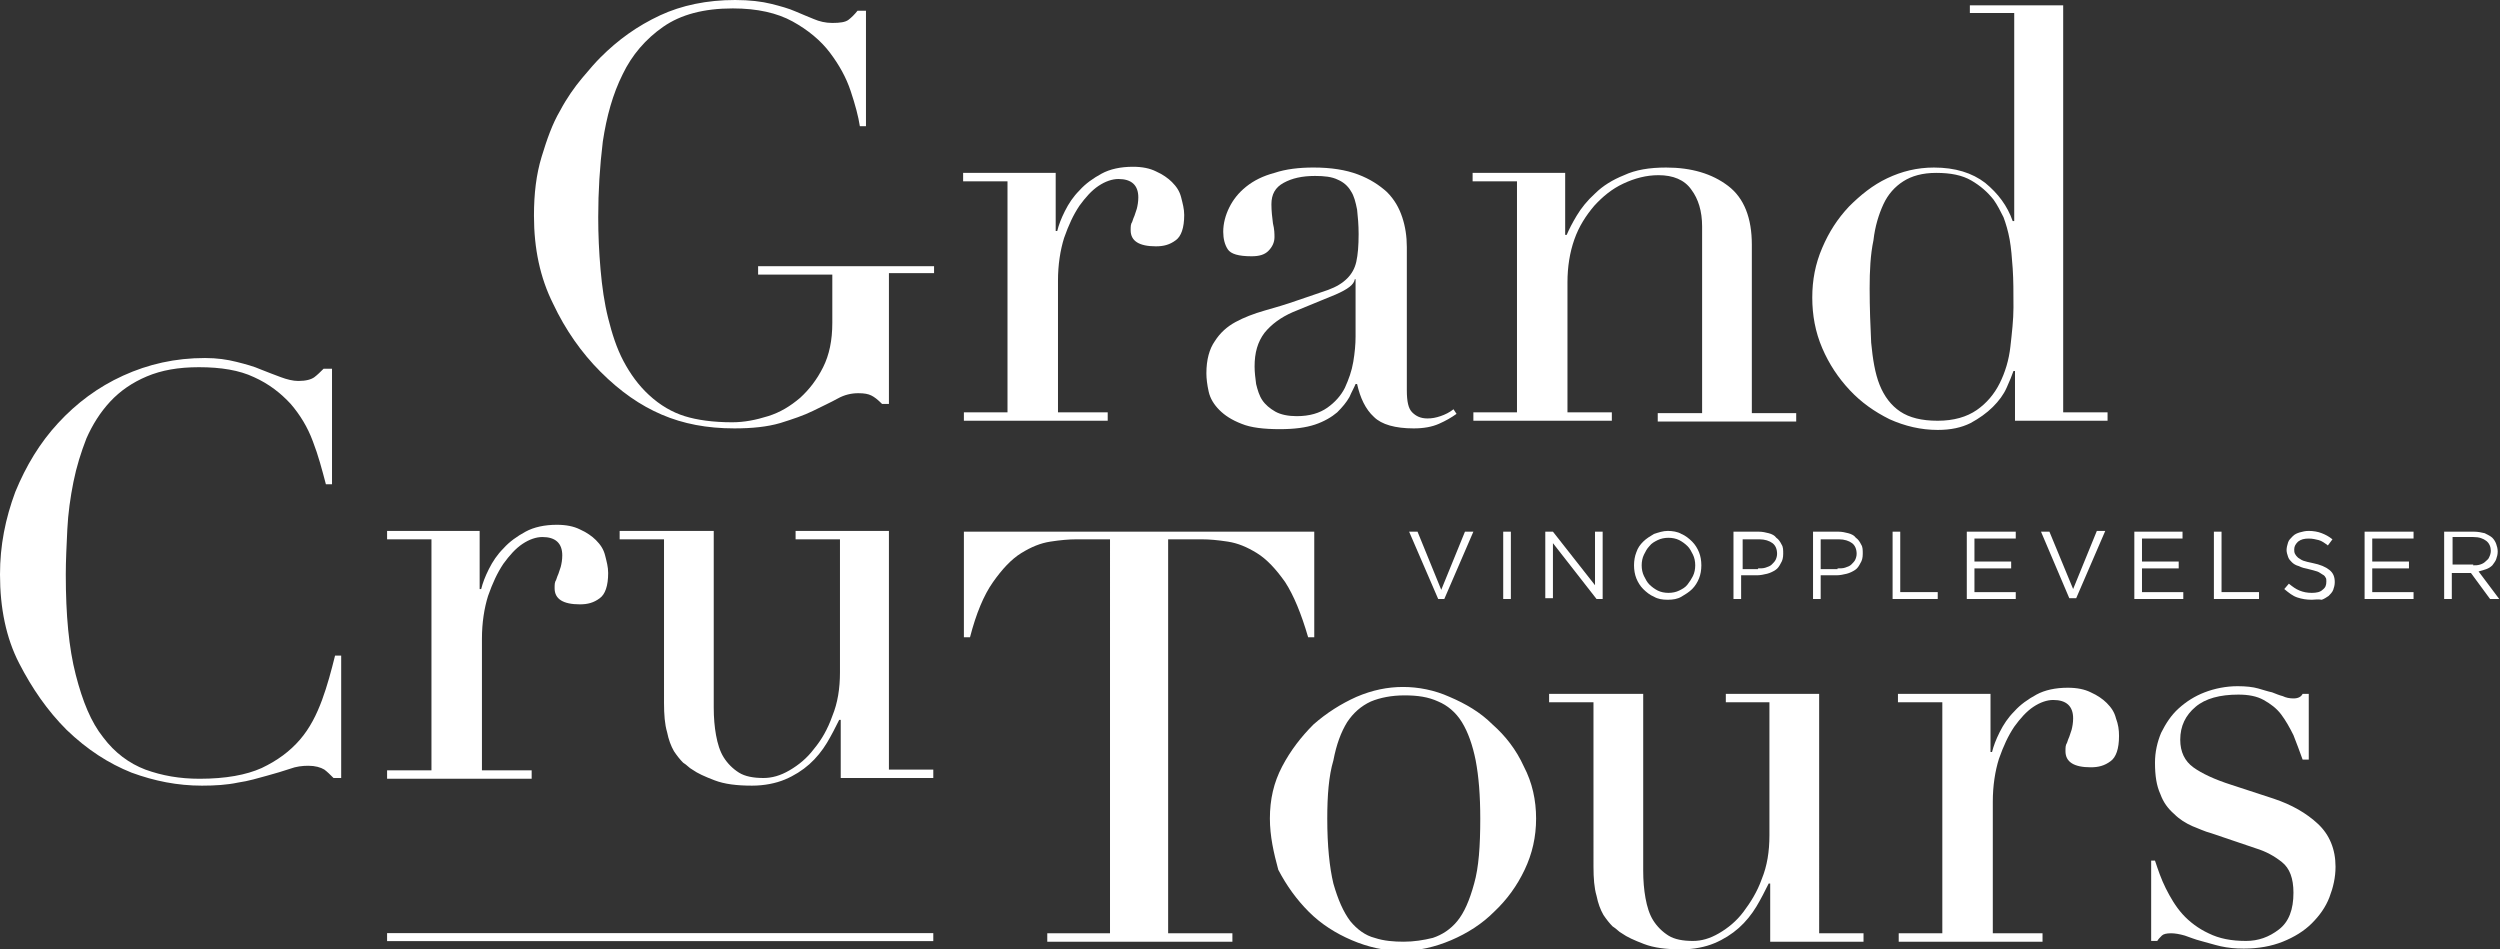
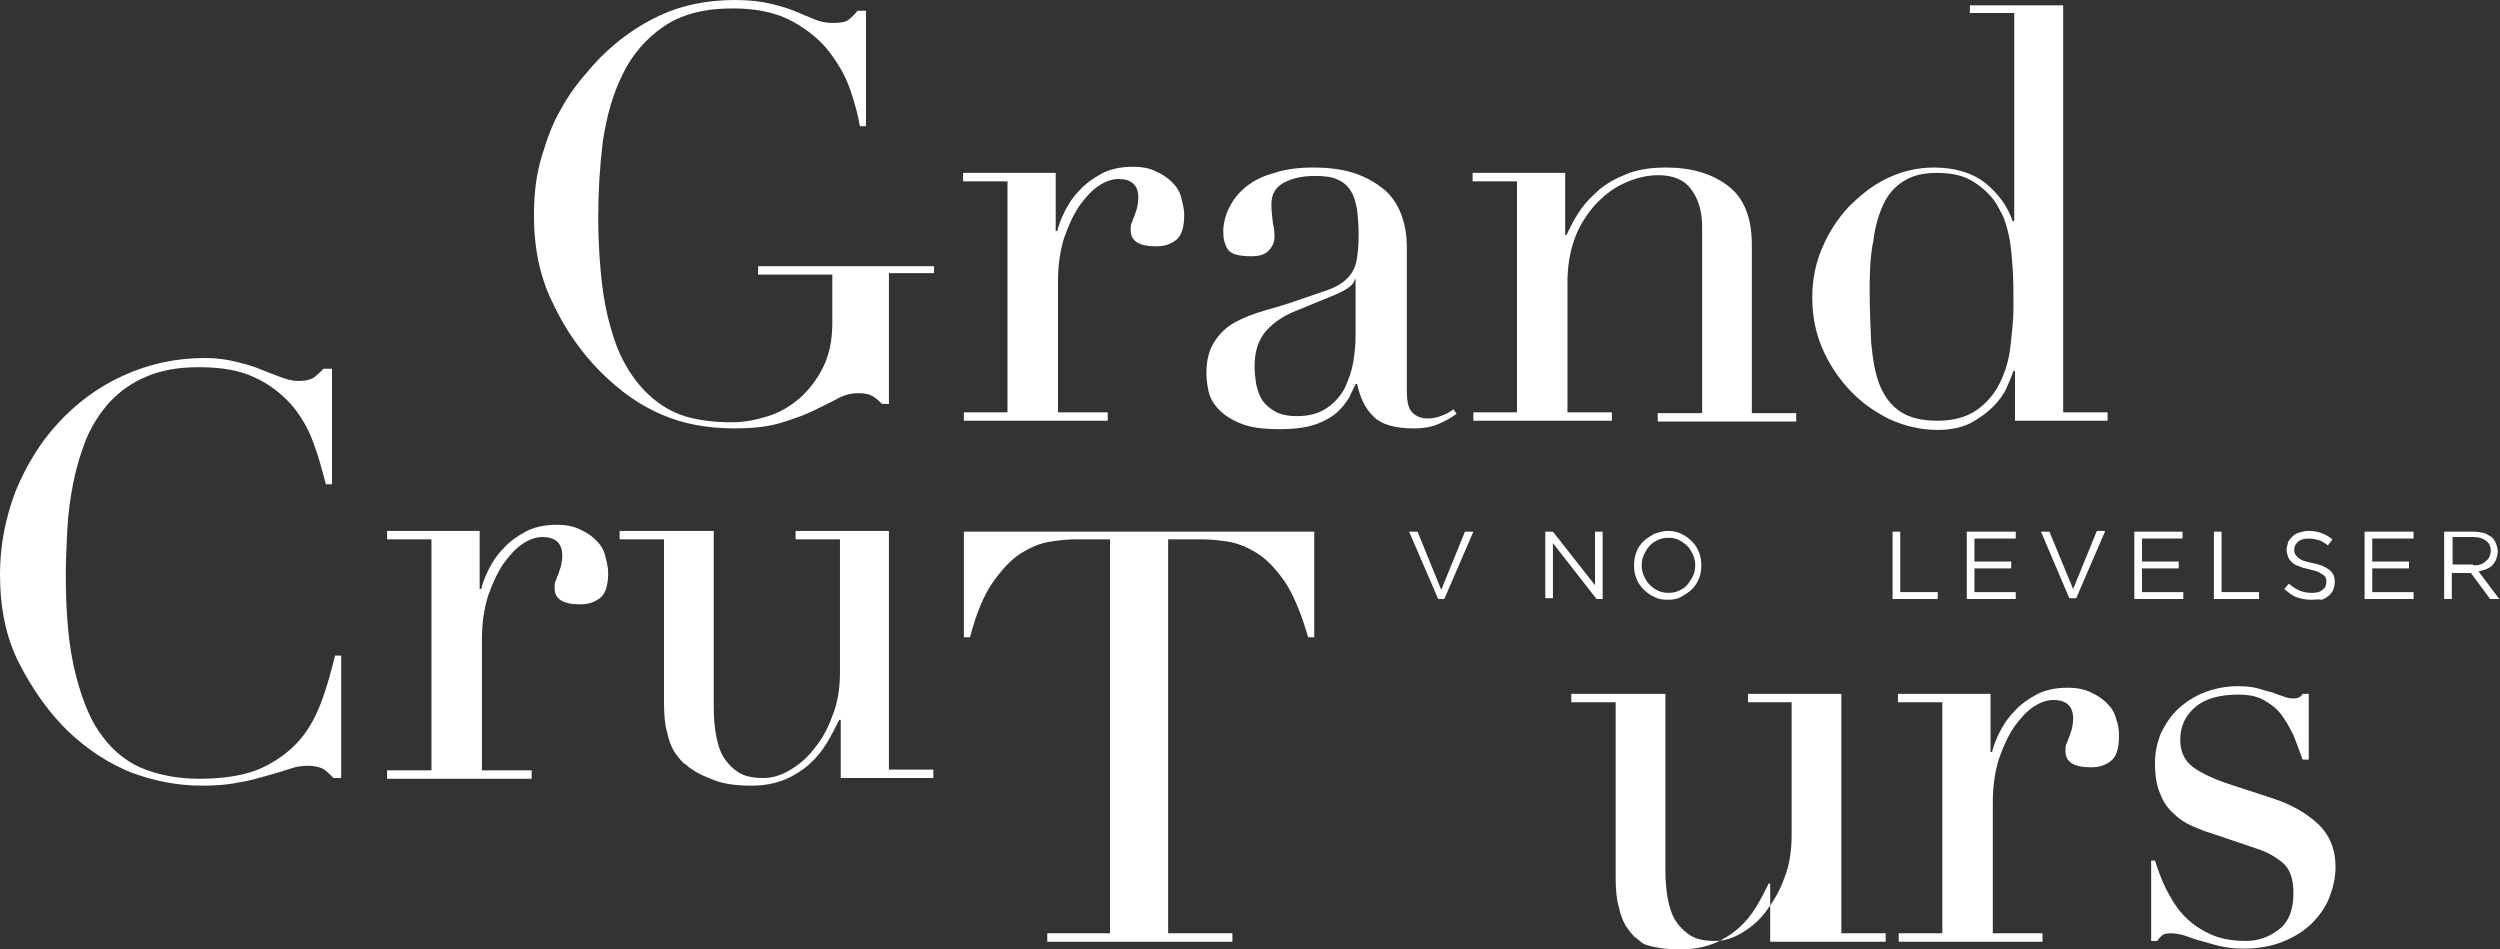
<svg xmlns="http://www.w3.org/2000/svg" version="1.1" id="Layer_1" x="0px" y="0px" viewBox="0 0 326.8 124.1" style="enable-background:new 0 0 326.8 124.1;" xml:space="preserve">
  <rect x="0" y="0" width="326.8" height="124.1" fill="#333333" stroke="none" />
  <style type="text/css">
	.st0{fill:#FFFFFF;}
	.st1{fill:#FFFFFF;stroke:#FFFFFF;stroke-width:1.045;}
</style>
  <g>
    <path class="st0" d="M122.2,35.7h-6v17.1h-0.9c-0.6-0.6-1-0.9-1.4-1.1c-0.4-0.2-0.9-0.3-1.7-0.3c-0.9,0-1.8,0.2-2.7,0.7   c-0.9,0.5-2,1-3.2,1.6c-1.2,0.6-2.7,1.1-4.3,1.6c-1.7,0.5-3.7,0.7-6,0.7c-3.6,0-6.7-0.6-9.5-1.8c-2.8-1.2-5.4-3-8-5.6   c-2.5-2.5-4.6-5.5-6.2-8.9c-1.7-3.4-2.5-7.2-2.5-11.5c0-2.9,0.3-5.4,1-7.7c0.7-2.3,1.4-4.3,2.4-6c0.9-1.7,1.9-3.1,2.9-4.3   c1-1.2,1.8-2.1,2.4-2.7c2.3-2.3,4.8-4.1,7.8-5.5C89.1,0.7,92.4,0,96.1,0c1.9,0,3.5,0.2,4.7,0.5c1.2,0.3,2.3,0.6,3.2,1   c0.9,0.4,1.7,0.7,2.4,1c0.7,0.3,1.5,0.5,2.4,0.5c1,0,1.7-0.1,2.1-0.4c0.4-0.3,0.8-0.7,1.2-1.2h1.1v15.1h-0.8   c-0.2-1.3-0.6-2.8-1.2-4.6c-0.6-1.8-1.5-3.4-2.7-5c-1.2-1.6-2.9-3-4.9-4.1c-2-1.1-4.6-1.7-7.8-1.7c-3.8,0-6.8,0.8-9.1,2.4   c-2.3,1.6-4.1,3.7-5.3,6.2c-1.3,2.6-2.1,5.5-2.6,8.8c-0.4,3.3-0.6,6.5-0.6,9.9c0,2.3,0.1,4.5,0.3,6.8c0.2,2.3,0.5,4.4,1,6.4   c0.5,2,1.1,3.9,2,5.6c0.9,1.7,2,3.2,3.3,4.4c1.5,1.4,3.1,2.3,4.7,2.8c1.6,0.5,3.7,0.8,6.2,0.8c1.6,0,3.1-0.3,4.7-0.8   c1.6-0.5,2.9-1.3,4.2-2.4c1.2-1.1,2.2-2.4,3-4c0.8-1.6,1.2-3.5,1.2-5.8v-6.3h-9.7v-1.1h23V35.7z" />
    <path class="st0" d="M125.9,53.9h5.8V23.7h-5.8v-1.1H138v7.6h0.2c0.2-0.8,0.5-1.6,1-2.6c0.5-1,1.1-1.9,1.9-2.7   c0.8-0.9,1.8-1.6,2.9-2.2c1.1-0.6,2.5-0.9,4.1-0.9c1.2,0,2.2,0.2,3,0.6c0.9,0.4,1.6,0.9,2.1,1.4c0.6,0.6,1,1.2,1.2,2   c0.2,0.8,0.4,1.5,0.4,2.3c0,1.7-0.4,2.8-1.1,3.3c-0.8,0.6-1.6,0.8-2.6,0.8c-2.2,0-3.3-0.7-3.3-2.1c0-0.5,0-0.8,0.2-1.1   c0.1-0.3,0.2-0.6,0.3-0.8c0.1-0.3,0.2-0.6,0.3-0.9c0.1-0.4,0.2-0.9,0.2-1.5c0-1.6-0.9-2.4-2.6-2.4c-0.8,0-1.7,0.3-2.6,0.9   c-0.9,0.6-1.7,1.5-2.5,2.6c-0.8,1.2-1.4,2.5-2,4.2c-0.5,1.6-0.8,3.5-0.8,5.6v17.2h6.5v1.1h-18.8V53.9z" />
    <path class="st0" d="M190.4,54.1c-0.7,0.5-1.4,0.9-2.3,1.3c-0.9,0.4-2,0.6-3.3,0.6c-2.4,0-4.2-0.5-5.2-1.5c-1.1-1-1.8-2.5-2.2-4.3   h-0.2c-0.2,0.5-0.5,1-0.8,1.7c-0.4,0.7-0.9,1.3-1.6,2c-0.7,0.6-1.7,1.2-2.9,1.6c-1.2,0.4-2.7,0.6-4.6,0.6c-2.1,0-3.8-0.2-5-0.7   c-1.3-0.5-2.2-1.1-2.9-1.8c-0.7-0.7-1.2-1.5-1.4-2.4c-0.2-0.9-0.3-1.7-0.3-2.4c0-1.8,0.4-3.2,1.1-4.2c0.7-1.1,1.6-1.9,2.7-2.5   c1.1-0.6,2.4-1.1,3.8-1.5c1.4-0.4,2.8-0.8,4.2-1.3c1.7-0.6,3-1,4.1-1.4c1.1-0.4,1.9-0.9,2.5-1.5c0.6-0.6,1-1.3,1.2-2.2   c0.2-0.9,0.3-2.1,0.3-3.6c0-1.2-0.1-2.3-0.2-3.2c-0.2-1-0.4-1.8-0.8-2.4c-0.4-0.7-1-1.2-1.7-1.5c-0.8-0.4-1.8-0.5-3-0.5   c-1.7,0-3,0.3-4.1,0.9c-1.1,0.6-1.6,1.5-1.6,2.8c0,0.9,0.1,1.7,0.2,2.5c0.2,0.8,0.2,1.4,0.2,1.8c0,0.7-0.3,1.3-0.8,1.8   c-0.5,0.5-1.2,0.7-2.2,0.7c-1.7,0-2.7-0.3-3.1-0.9c-0.4-0.6-0.6-1.4-0.6-2.3c0-1.1,0.3-2.2,0.8-3.2c0.5-1,1.2-1.9,2.2-2.7   c1-0.8,2.2-1.4,3.7-1.8c1.5-0.5,3.2-0.7,5.1-0.7c2.3,0,4.2,0.3,5.8,0.9c1.6,0.6,2.8,1.4,3.8,2.3c1,1,1.6,2.1,2,3.3   c0.4,1.2,0.6,2.5,0.6,3.9v18.7c0,1.5,0.2,2.4,0.7,2.9c0.5,0.5,1.1,0.8,2,0.8c0.6,0,1.1-0.1,1.7-0.3c0.6-0.2,1.2-0.5,1.7-0.9   L190.4,54.1z M177.3,36.5h-0.2c-0.1,0.7-0.9,1.3-2.5,2l-5.6,2.3c-1.6,0.7-2.8,1.6-3.7,2.7c-0.9,1.2-1.3,2.6-1.3,4.4   c0,0.8,0.1,1.5,0.2,2.3c0.2,0.8,0.4,1.5,0.8,2.1c0.4,0.6,1,1.1,1.7,1.5c0.7,0.4,1.7,0.6,2.8,0.6c1.7,0,3-0.4,4-1.1   c1-0.7,1.8-1.6,2.3-2.6c0.5-1.1,0.9-2.2,1.1-3.4c0.2-1.2,0.3-2.3,0.3-3.3V36.5z" />
    <path class="st0" d="M192.5,53.9h5.8V23.7h-5.8v-1.1h12.1v8.1h0.2c0.3-0.7,0.7-1.5,1.3-2.5c0.6-1,1.4-2,2.4-2.9   c1-1,2.3-1.8,3.8-2.4c1.5-0.7,3.3-1,5.5-1c3.3,0,6,0.8,8.1,2.4c2.1,1.6,3.1,4.2,3.1,7.7v22h5.8v1.1h-18.1v-1.1h5.8V29.6   c0-2-0.5-3.6-1.4-4.8c-0.9-1.3-2.4-1.9-4.3-1.9c-1.6,0-3.1,0.4-4.6,1.1c-1.5,0.7-2.7,1.7-3.8,2.9c-1.1,1.3-2,2.7-2.6,4.4   c-0.6,1.7-0.9,3.6-0.9,5.6v17h5.8v1.1h-18.1V53.9z" />
    <path class="st0" d="M257.4,0.7h12.3v53.2h5.8v1.1h-12.1v-6.5h-0.2c-0.2,0.6-0.5,1.3-0.9,2.2c-0.4,0.9-1,1.7-1.8,2.5   c-0.8,0.8-1.8,1.5-2.9,2.1c-1.2,0.6-2.6,0.9-4.3,0.9c-2.2,0-4.3-0.5-6.3-1.4c-2-1-3.7-2.2-5.2-3.8c-1.5-1.6-2.7-3.4-3.6-5.5   c-0.9-2.1-1.3-4.3-1.3-6.6c0-2.3,0.4-4.4,1.3-6.5c0.9-2.1,2-3.8,3.5-5.4c1.5-1.5,3.1-2.8,5-3.7c1.9-0.9,3.9-1.4,6.1-1.4   c2.8,0,5,0.7,6.7,2c1.7,1.4,2.9,3,3.6,5h0.2V1.7h-5.8V0.7z M244.4,37.7c0,2.6,0.1,5,0.2,7.1c0.2,2.1,0.5,4,1.1,5.5   c0.6,1.5,1.5,2.7,2.7,3.5c1.2,0.8,2.8,1.2,4.9,1.2c2.1,0,3.8-0.5,5.1-1.4s2.3-2.1,3-3.5c0.7-1.4,1.2-3,1.4-4.8   c0.2-1.8,0.4-3.5,0.4-5.1c0-2,0-3.6-0.1-5.1c-0.1-1.4-0.2-2.7-0.4-3.8c-0.2-1.1-0.5-2.1-0.8-2.9c-0.4-0.8-0.8-1.6-1.3-2.3   c-0.8-1-1.7-1.8-2.9-2.5c-1.2-0.7-2.7-1-4.6-1c-1.8,0-3.2,0.4-4.3,1.1c-1.1,0.7-2,1.7-2.6,3c-0.6,1.3-1.1,2.9-1.3,4.7   C244.5,33.3,244.4,35.4,244.4,37.7z" />
  </g>
  <g>
    <path class="st0" d="M44.7,101.7h-1.1c-0.4-0.4-0.8-0.8-1.2-1.1c-0.5-0.3-1.2-0.5-2.1-0.5c-0.8,0-1.6,0.1-2.4,0.4   c-0.9,0.3-1.9,0.6-3,0.9s-2.4,0.7-3.8,0.9c-1.4,0.3-3,0.4-4.7,0.4c-3.2,0-6.2-0.6-9.2-1.7c-3-1.2-5.8-3-8.5-5.6   c-2.5-2.5-4.5-5.4-6.2-8.7C0.8,83.4,0,79.5,0,75.1c0-3.8,0.7-7.3,2-10.8c1.4-3.4,3.2-6.4,5.6-9c2.4-2.6,5.2-4.7,8.5-6.2   c3.3-1.5,6.8-2.3,10.7-2.3c1.6,0,2.9,0.2,4.1,0.5c1.2,0.3,2.3,0.6,3.2,1c1,0.4,1.8,0.7,2.6,1c0.8,0.3,1.6,0.5,2.3,0.5   c1,0,1.7-0.2,2.1-0.5c0.4-0.3,0.8-0.7,1.2-1.1h1.1v15.1h-0.8c-0.5-1.9-1-3.8-1.7-5.6c-0.7-1.9-1.7-3.5-2.9-4.9   c-1.3-1.4-2.8-2.6-4.8-3.5c-1.9-0.9-4.3-1.3-7.2-1.3c-2.7,0-4.9,0.4-6.8,1.2c-1.9,0.8-3.5,1.9-4.8,3.3c-1.3,1.4-2.3,3-3.1,4.8   C10.6,59.1,10,61,9.6,63c-0.4,2-0.7,4.1-0.8,6.2c-0.1,2.1-0.2,4.1-0.2,5.9c0,5.3,0.4,9.6,1.3,13.1c0.9,3.5,2,6.2,3.6,8.2   c1.5,2,3.4,3.4,5.5,4.2c2.2,0.8,4.5,1.2,7.1,1.2c3.4,0,6.1-0.5,8.1-1.4c2.1-1,3.7-2.2,5-3.7c1.3-1.5,2.2-3.3,2.9-5.2   c0.7-1.9,1.2-3.8,1.7-5.8h0.8V101.7z" />
    <path class="st0" d="M50.6,100.7h5.8V70.5h-5.8v-1.1h12.1v7.6h0.2c0.2-0.8,0.5-1.6,1-2.6c0.5-1,1.1-1.9,1.9-2.7   c0.8-0.9,1.8-1.6,2.9-2.2c1.1-0.6,2.5-0.9,4.1-0.9c1.2,0,2.2,0.2,3,0.6c0.9,0.4,1.6,0.9,2.1,1.4c0.6,0.6,1,1.2,1.2,2   c0.2,0.8,0.4,1.5,0.4,2.3c0,1.7-0.4,2.8-1.1,3.3c-0.8,0.6-1.6,0.8-2.6,0.8c-2.2,0-3.3-0.7-3.3-2.1c0-0.5,0-0.8,0.2-1.1   c0.1-0.3,0.2-0.6,0.3-0.8c0.1-0.3,0.2-0.6,0.3-0.9c0.1-0.4,0.2-0.9,0.2-1.5c0-1.6-0.9-2.4-2.6-2.4c-0.8,0-1.7,0.3-2.6,0.9   c-0.9,0.6-1.7,1.5-2.5,2.6c-0.8,1.2-1.4,2.5-2,4.2c-0.5,1.6-0.8,3.5-0.8,5.6v17.2h6.5v1.1H50.6V100.7z" />
    <path class="st0" d="M122,101.7h-12.1v-7.6h-0.2c-0.5,1-1,2-1.6,3c-0.6,1-1.4,2-2.3,2.8c-0.9,0.8-2,1.5-3.2,2   c-1.2,0.5-2.7,0.8-4.3,0.8c-2,0-3.6-0.2-4.9-0.7c-1.3-0.5-2.2-0.9-2.9-1.4c-0.4-0.2-0.7-0.6-1.2-0.9c-0.4-0.4-0.8-0.9-1.2-1.5   c-0.4-0.7-0.7-1.5-0.9-2.5c-0.3-1-0.4-2.3-0.4-3.8V70.5H81v-1.1h12.3v23.1c0,1.3,0.1,2.5,0.3,3.6c0.2,1.1,0.5,2.1,1,2.9   c0.5,0.8,1.2,1.5,2,2c0.8,0.5,1.9,0.7,3.2,0.7c1.1,0,2.2-0.3,3.4-1c1.2-0.7,2.3-1.6,3.2-2.8c1-1.2,1.8-2.6,2.4-4.3   c0.7-1.7,1-3.6,1-5.7V70.5H104v-1.1h12.2v31.2h5.8V101.7z" />
  </g>
  <g>
    <path class="st0" d="M136.7,122h8.4V70.5h-4.4c-1,0-2.1,0.1-3.4,0.3c-1.3,0.2-2.5,0.7-3.8,1.5c-1.3,0.8-2.5,2.1-3.7,3.8   c-1.2,1.7-2.2,4.1-3,7.2h-0.8V69.5h45.8v13.8h-0.8c-0.9-3.1-1.9-5.5-3-7.2c-1.2-1.7-2.4-3-3.7-3.8c-1.3-0.8-2.5-1.3-3.8-1.5   c-1.3-0.2-2.4-0.3-3.4-0.3h-4.4V122h8.4v1.1h-24.2V122z" />
-     <path class="st0" d="M166,107c0-2.5,0.5-4.7,1.6-6.8c1.1-2.1,2.5-3.9,4.1-5.5c1.7-1.5,3.6-2.7,5.6-3.6c2.1-0.9,4.1-1.3,6.1-1.3   c2,0,4.1,0.4,6.1,1.3c2.1,0.9,4,2,5.6,3.6c1.7,1.5,3.1,3.3,4.1,5.5c1.1,2.1,1.6,4.4,1.6,6.8c0,2.4-0.5,4.6-1.5,6.7   c-1,2.1-2.3,3.9-4,5.5c-1.6,1.6-3.5,2.8-5.6,3.7c-2.1,0.9-4.3,1.4-6.5,1.4c-2.2,0-4.4-0.5-6.5-1.4c-2.1-0.9-4-2.1-5.6-3.7   c-1.6-1.6-2.9-3.4-4-5.5C166.5,111.5,166,109.3,166,107z M173.5,107c0,3.6,0.3,6.4,0.8,8.5c0.6,2.1,1.3,3.7,2.2,4.9   c0.9,1.1,2,1.9,3.2,2.2c1.2,0.4,2.5,0.5,3.8,0.5s2.6-0.2,3.8-0.5c1.2-0.4,2.3-1.1,3.2-2.2c0.9-1.1,1.6-2.7,2.2-4.9   c0.6-2.1,0.8-4.9,0.8-8.5c0-3-0.2-5.5-0.6-7.6c-0.4-2-1-3.7-1.8-5c-0.8-1.3-1.9-2.2-3.1-2.7c-1.3-0.6-2.7-0.8-4.4-0.8   c-1.7,0-3.2,0.3-4.4,0.8c-1.3,0.6-2.3,1.5-3.1,2.7c-0.8,1.3-1.4,2.9-1.8,5C173.7,101.4,173.5,104,173.5,107z" />
-     <path class="st0" d="M243.5,123.1h-12.1v-7.6h-0.2c-0.5,1-1,2-1.6,3c-0.6,1-1.4,2-2.3,2.8c-0.9,0.8-2,1.5-3.2,2   c-1.2,0.5-2.7,0.8-4.3,0.8c-2,0-3.6-0.2-4.9-0.7c-1.3-0.5-2.2-0.9-2.9-1.4c-0.4-0.2-0.7-0.6-1.2-0.9c-0.4-0.4-0.8-0.9-1.2-1.5   c-0.4-0.7-0.7-1.5-0.9-2.5c-0.3-1-0.4-2.3-0.4-3.8V91.8h-5.8v-1.1h12.3v23.1c0,1.3,0.1,2.5,0.3,3.6s0.5,2.1,1,2.9   c0.5,0.8,1.2,1.5,2,2c0.8,0.5,1.9,0.7,3.2,0.7c1.1,0,2.2-0.3,3.4-1c1.2-0.7,2.3-1.6,3.2-2.8s1.8-2.6,2.4-4.3c0.7-1.7,1-3.6,1-5.7   V91.8h-5.7v-1.1h12.2V122h5.8V123.1z" />
+     <path class="st0" d="M243.5,123.1h-12.1v-7.6h-0.2c-0.5,1-1,2-1.6,3c-0.6,1-1.4,2-2.3,2.8c-0.9,0.8-2,1.5-3.2,2   c-1.2,0.5-2.7,0.8-4.3,0.8c-2,0-3.6-0.2-4.9-0.7c-0.4-0.2-0.7-0.6-1.2-0.9c-0.4-0.4-0.8-0.9-1.2-1.5   c-0.4-0.7-0.7-1.5-0.9-2.5c-0.3-1-0.4-2.3-0.4-3.8V91.8h-5.8v-1.1h12.3v23.1c0,1.3,0.1,2.5,0.3,3.6s0.5,2.1,1,2.9   c0.5,0.8,1.2,1.5,2,2c0.8,0.5,1.9,0.7,3.2,0.7c1.1,0,2.2-0.3,3.4-1c1.2-0.7,2.3-1.6,3.2-2.8s1.8-2.6,2.4-4.3c0.7-1.7,1-3.6,1-5.7   V91.8h-5.7v-1.1h12.2V122h5.8V123.1z" />
    <path class="st0" d="M248.1,122h5.8V91.8h-5.8v-1.1h12.1v7.6h0.2c0.2-0.8,0.5-1.6,1-2.6c0.5-1,1.1-1.9,1.9-2.7   c0.8-0.9,1.8-1.6,2.9-2.2c1.1-0.6,2.5-0.9,4.1-0.9c1.2,0,2.2,0.2,3,0.6c0.9,0.4,1.6,0.9,2.1,1.4c0.6,0.6,1,1.2,1.2,2   c0.3,0.8,0.4,1.5,0.4,2.3c0,1.7-0.4,2.8-1.1,3.3c-0.8,0.6-1.6,0.8-2.6,0.8c-2.2,0-3.3-0.7-3.3-2.1c0-0.5,0-0.8,0.2-1.1   c0.1-0.3,0.2-0.6,0.3-0.8c0.1-0.3,0.2-0.6,0.3-0.9c0.1-0.4,0.2-0.9,0.2-1.5c0-1.6-0.9-2.4-2.6-2.4c-0.8,0-1.7,0.3-2.6,0.9   c-0.9,0.6-1.7,1.5-2.5,2.6c-0.8,1.2-1.4,2.5-2,4.2c-0.5,1.6-0.8,3.5-0.8,5.6V122h6.5v1.1h-18.8V122z" />
    <path class="st0" d="M280.9,112.5h0.8c0.4,1.2,0.8,2.4,1.4,3.6c0.6,1.2,1.3,2.4,2.2,3.4c0.9,1,2.1,1.9,3.4,2.5c1.4,0.7,3,1,4.9,1   c1.6,0,3-0.5,4.3-1.5c1.3-1,1.9-2.6,1.9-4.8c0-1.9-0.5-3.2-1.5-4c-1-0.8-2.1-1.4-3.4-1.8l-5.9-2c-0.8-0.2-1.6-0.6-2.4-0.9   c-0.9-0.4-1.7-0.9-2.4-1.6c-0.8-0.7-1.4-1.5-1.8-2.6c-0.5-1.1-0.7-2.4-0.7-4.1c0-1.4,0.3-2.7,0.8-3.9c0.6-1.2,1.3-2.3,2.3-3.2   c1-0.9,2.1-1.6,3.4-2.1c1.3-0.5,2.8-0.8,4.3-0.8c1.1,0,2,0.1,2.7,0.3c0.7,0.2,1.3,0.4,1.8,0.5c0.5,0.2,1,0.4,1.4,0.5   c0.4,0.2,0.9,0.3,1.4,0.3c0.6,0,1-0.2,1.2-0.6h0.8v8.6h-0.8c-0.4-1.1-0.8-2.2-1.2-3.2c-0.5-1-1-1.9-1.6-2.7   c-0.6-0.8-1.4-1.4-2.3-1.9c-0.9-0.5-2-0.7-3.3-0.7c-2.4,0-4.3,0.5-5.6,1.6c-1.3,1.1-2,2.5-2,4.3c0,1.6,0.6,2.8,1.7,3.6   c1.1,0.8,2.8,1.6,5,2.3l5.5,1.8c2.4,0.8,4.3,1.9,5.8,3.3c1.5,1.4,2.3,3.3,2.3,5.6c0,1.4-0.3,2.7-0.8,4c-0.5,1.3-1.3,2.4-2.3,3.4   c-1,1-2.3,1.8-3.8,2.4c-1.5,0.6-3.2,0.9-5.1,0.9c-1.1,0-2.1-0.1-3-0.3c-0.9-0.2-1.8-0.5-2.6-0.7c-0.8-0.2-1.5-0.5-2.1-0.7   c-0.7-0.2-1.3-0.3-1.8-0.3c-0.6,0-1,0.1-1.2,0.3s-0.5,0.5-0.6,0.7h-0.8V112.5z" />
  </g>
-   <line class="st1" x1="122" y1="122.5" x2="50.6" y2="122.5" />
  <g>
    <path class="st0" d="M184.2,69.5h1.1l3.1,7.6l3.1-7.6h1.1l-3.8,8.8H188L184.2,69.5z" />
-     <path class="st0" d="M196.5,69.5h1v8.8h-1V69.5z" />
    <path class="st0" d="M202.1,69.5h0.9l5.5,7v-7h1v8.8h-0.8L203,71v7.2h-1V69.5z" />
    <path class="st0" d="M218,78.4c-0.7,0-1.3-0.1-1.8-0.4c-0.5-0.2-1-0.6-1.4-1c-0.4-0.4-0.7-0.9-0.9-1.4c-0.2-0.5-0.3-1.1-0.3-1.7v0   c0-0.6,0.1-1.2,0.3-1.7c0.2-0.6,0.5-1,0.9-1.4c0.4-0.4,0.9-0.7,1.4-1c0.6-0.2,1.2-0.4,1.8-0.4s1.3,0.1,1.8,0.4c0.5,0.2,1,0.6,1.4,1   c0.4,0.4,0.7,0.9,0.9,1.4c0.2,0.5,0.3,1.1,0.3,1.7c0,0,0,0,0,0c0,0.6-0.1,1.2-0.3,1.7s-0.5,1-0.9,1.4c-0.4,0.4-0.9,0.7-1.4,1   C219.3,78.3,218.7,78.4,218,78.4z M218.1,77.5c0.5,0,1-0.1,1.4-0.3c0.4-0.2,0.8-0.4,1.1-0.8s0.5-0.7,0.7-1.1   c0.2-0.4,0.3-0.9,0.3-1.4v0c0-0.5-0.1-1-0.3-1.4c-0.2-0.4-0.4-0.8-0.7-1.1s-0.7-0.6-1.1-0.8c-0.4-0.2-0.9-0.3-1.4-0.3   c-0.5,0-1,0.1-1.4,0.3c-0.4,0.2-0.8,0.4-1.1,0.8c-0.3,0.3-0.5,0.7-0.7,1.1c-0.2,0.4-0.3,0.9-0.3,1.4v0c0,0.5,0.1,1,0.3,1.4   c0.2,0.4,0.4,0.8,0.7,1.1s0.7,0.6,1.1,0.8C217.1,77.4,217.6,77.5,218.1,77.5z" />
-     <path class="st0" d="M226.6,69.5h3.3c0.5,0,0.9,0.1,1.3,0.2c0.4,0.1,0.8,0.3,1,0.6c0.3,0.2,0.5,0.5,0.7,0.9   c0.2,0.3,0.2,0.7,0.2,1.2v0c0,0.5-0.1,0.9-0.3,1.2c-0.2,0.4-0.4,0.7-0.7,0.9c-0.3,0.2-0.7,0.4-1.1,0.5c-0.4,0.1-0.9,0.2-1.3,0.2   h-2.1v3.1h-1V69.5z M229.8,74.3c0.4,0,0.7,0,1-0.1c0.3-0.1,0.6-0.2,0.8-0.4c0.2-0.2,0.4-0.4,0.5-0.6c0.1-0.2,0.2-0.5,0.2-0.8v0   c0-0.6-0.2-1.1-0.6-1.4c-0.4-0.3-1-0.5-1.7-0.5h-2.2v3.9H229.8z" />
-     <path class="st0" d="M237,69.5h3.3c0.5,0,0.9,0.1,1.3,0.2c0.4,0.1,0.8,0.3,1,0.6c0.3,0.2,0.5,0.5,0.7,0.9c0.2,0.3,0.2,0.7,0.2,1.2   v0c0,0.5-0.1,0.9-0.3,1.2c-0.2,0.4-0.4,0.7-0.7,0.9c-0.3,0.2-0.7,0.4-1.1,0.5c-0.4,0.1-0.9,0.2-1.3,0.2H238v3.1h-1V69.5z    M240.2,74.3c0.4,0,0.7,0,1-0.1c0.3-0.1,0.6-0.2,0.8-0.4c0.2-0.2,0.4-0.4,0.5-0.6c0.1-0.2,0.2-0.5,0.2-0.8v0c0-0.6-0.2-1.1-0.6-1.4   c-0.4-0.3-1-0.5-1.7-0.5H238v3.9H240.2z" />
    <path class="st0" d="M247.4,69.5h1v7.9h4.9v0.9h-5.9V69.5z" />
    <path class="st0" d="M257.2,69.5h6.3v0.9h-5.4v3h4.8v0.9h-4.8v3.1h5.4v0.9h-6.4V69.5z" />
    <path class="st0" d="M266.8,69.5h1.1L271,77l3.1-7.6h1.1l-3.8,8.8h-0.9L266.8,69.5z" />
    <path class="st0" d="M279,69.5h6.3v0.9H280v3h4.8v0.9H280v3.1h5.4v0.9H279V69.5z" />
    <path class="st0" d="M289.4,69.5h1v7.9h4.9v0.9h-5.9V69.5z" />
    <path class="st0" d="M302.2,78.4c-0.7,0-1.3-0.1-1.9-0.3c-0.6-0.2-1.1-0.6-1.7-1.1l0.6-0.7c0.5,0.4,0.9,0.7,1.4,0.9   c0.5,0.2,1,0.3,1.6,0.3c0.6,0,1.1-0.1,1.4-0.4c0.4-0.3,0.5-0.6,0.5-1.1v0c0-0.2,0-0.4-0.1-0.5c-0.1-0.2-0.2-0.3-0.4-0.4   s-0.4-0.3-0.7-0.4c-0.3-0.1-0.7-0.2-1.1-0.3c-0.5-0.1-0.9-0.2-1.3-0.4c-0.4-0.1-0.7-0.3-0.9-0.5c-0.2-0.2-0.4-0.4-0.5-0.7   c-0.1-0.3-0.2-0.6-0.2-0.9v0c0-0.3,0.1-0.7,0.2-1c0.1-0.3,0.3-0.5,0.6-0.8s0.6-0.4,0.9-0.5c0.4-0.1,0.7-0.2,1.2-0.2   c0.6,0,1.2,0.1,1.7,0.3c0.5,0.2,0.9,0.4,1.4,0.8l-0.6,0.8c-0.4-0.3-0.8-0.6-1.2-0.7s-0.8-0.2-1.3-0.2c-0.6,0-1,0.1-1.4,0.4   c-0.3,0.3-0.5,0.6-0.5,1v0c0,0.2,0,0.4,0.1,0.6c0.1,0.2,0.2,0.3,0.4,0.5c0.2,0.1,0.4,0.3,0.7,0.4c0.3,0.1,0.7,0.2,1.2,0.3   c1,0.2,1.7,0.5,2.2,0.9c0.5,0.4,0.7,0.9,0.7,1.6v0c0,0.4-0.1,0.7-0.2,1c-0.1,0.3-0.4,0.6-0.6,0.8c-0.3,0.2-0.6,0.4-0.9,0.5   C303,78.3,302.6,78.4,302.2,78.4z" />
    <path class="st0" d="M309.2,69.5h6.3v0.9h-5.4v3h4.8v0.9h-4.8v3.1h5.4v0.9h-6.4V69.5z" />
    <path class="st0" d="M319.6,69.5h3.8c0.5,0,1,0.1,1.4,0.2c0.4,0.2,0.8,0.4,1,0.6c0.2,0.2,0.4,0.5,0.5,0.8c0.1,0.3,0.2,0.6,0.2,1v0   c0,0.4-0.1,0.7-0.2,1c-0.1,0.3-0.3,0.5-0.5,0.8c-0.2,0.2-0.5,0.4-0.8,0.5c-0.3,0.1-0.6,0.2-1,0.3l2.7,3.6h-1.2l-2.5-3.4h0h-2.5v3.4   h-1V69.5z M323.3,73.9c0.3,0,0.6,0,0.9-0.1c0.3-0.1,0.5-0.2,0.7-0.4c0.2-0.2,0.4-0.3,0.5-0.6c0.1-0.2,0.2-0.5,0.2-0.8v0   c0-0.5-0.2-1-0.6-1.3c-0.4-0.3-0.9-0.5-1.7-0.5h-2.7v3.6H323.3z" />
  </g>
</svg>